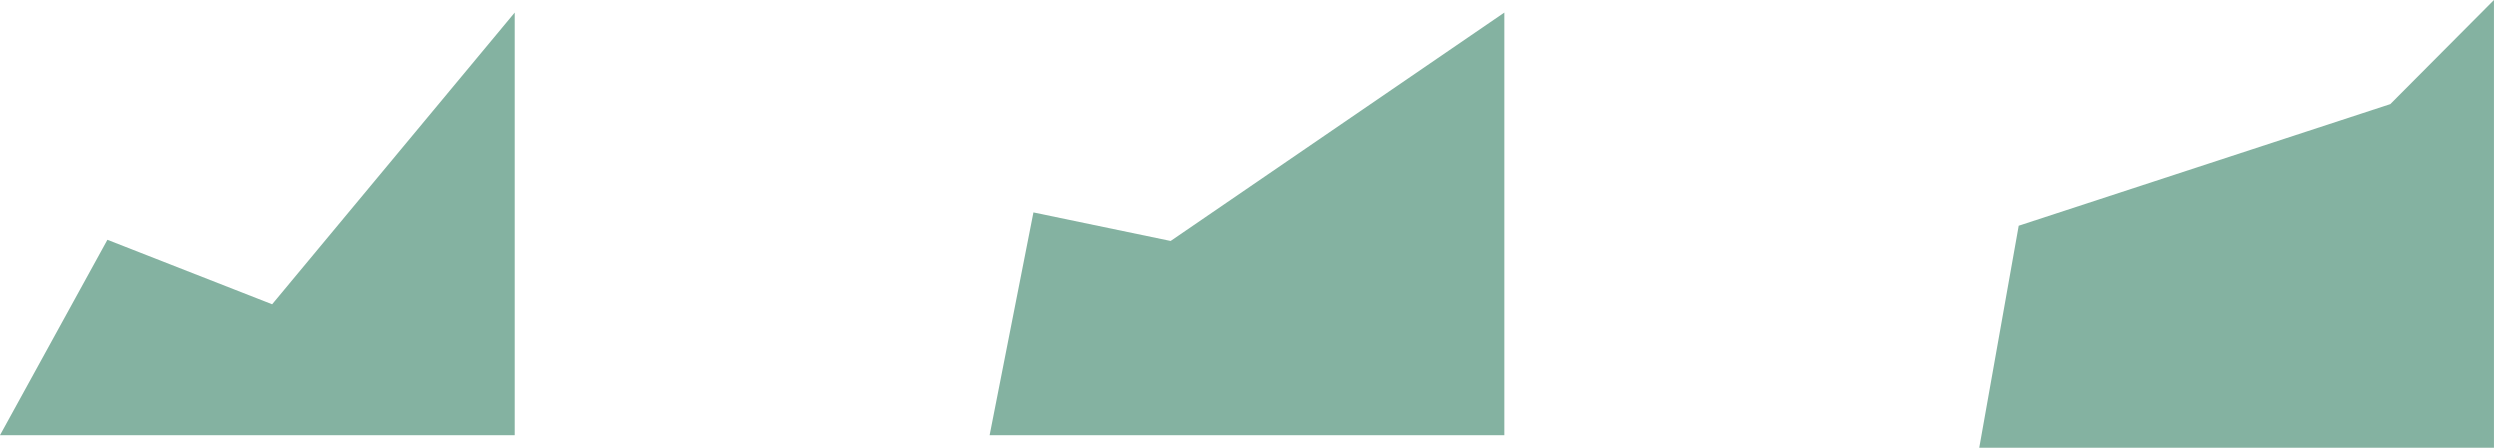
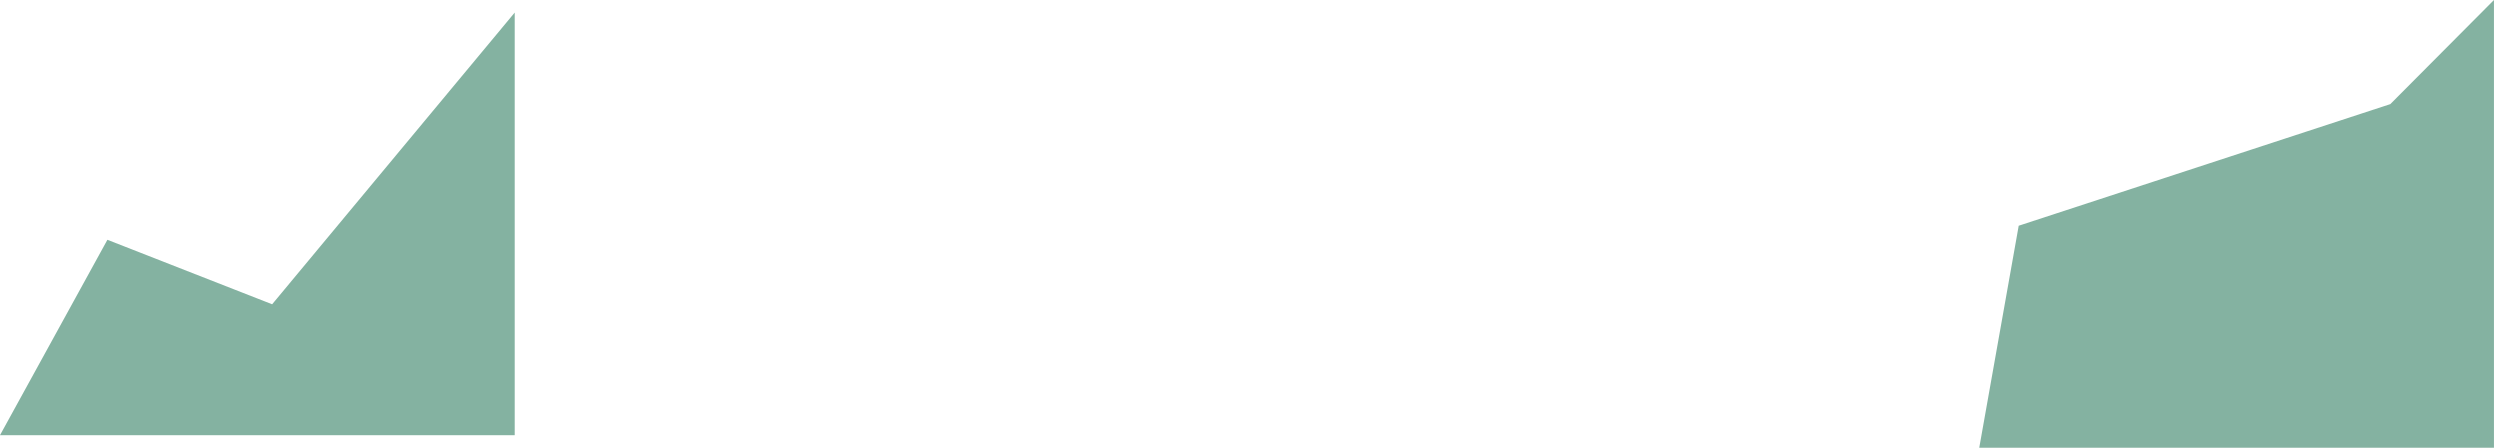
<svg xmlns="http://www.w3.org/2000/svg" width="335" height="60" viewBox="0 0 335 60" fill="none">
  <g clip-path="url(#clip0_1276_2117)">
-     <path d="M156.867 32.289L138.48 28.464L132.609 58.315H201.582V1.685L156.867 32.289Z" fill="#84B2A1" />
    <path d="M334.191 0L320.3 13.954L270.507 30.248L265.219 60H334.191V0Z" fill="#84B2A1" />
    <path d="M36.467 40.773L14.393 32.131L0 58.315H68.972V1.685L36.467 40.773Z" fill="#84B2A1" />
  </g>
  <defs>
    <clipPath id="clip0_1276_2117">
      <rect width="334.189" height="60" fill="white" />
    </clipPath>
  </defs>
</svg>